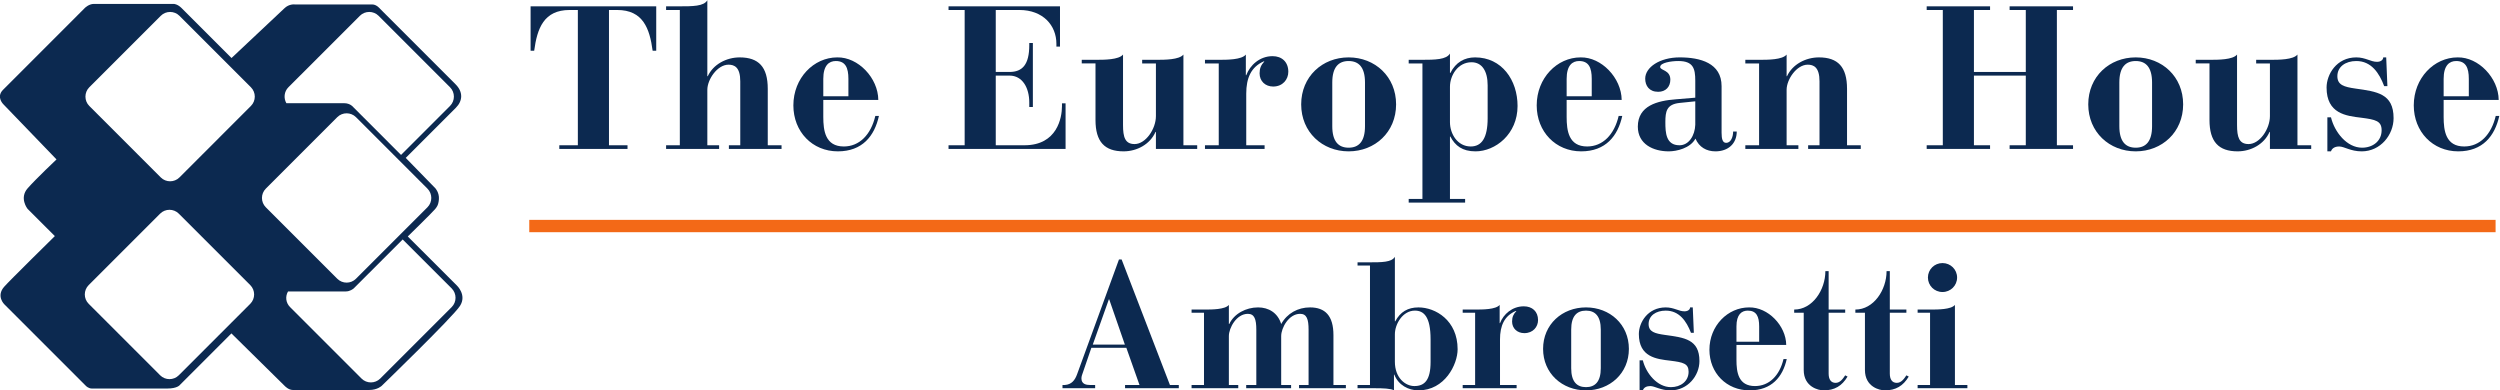
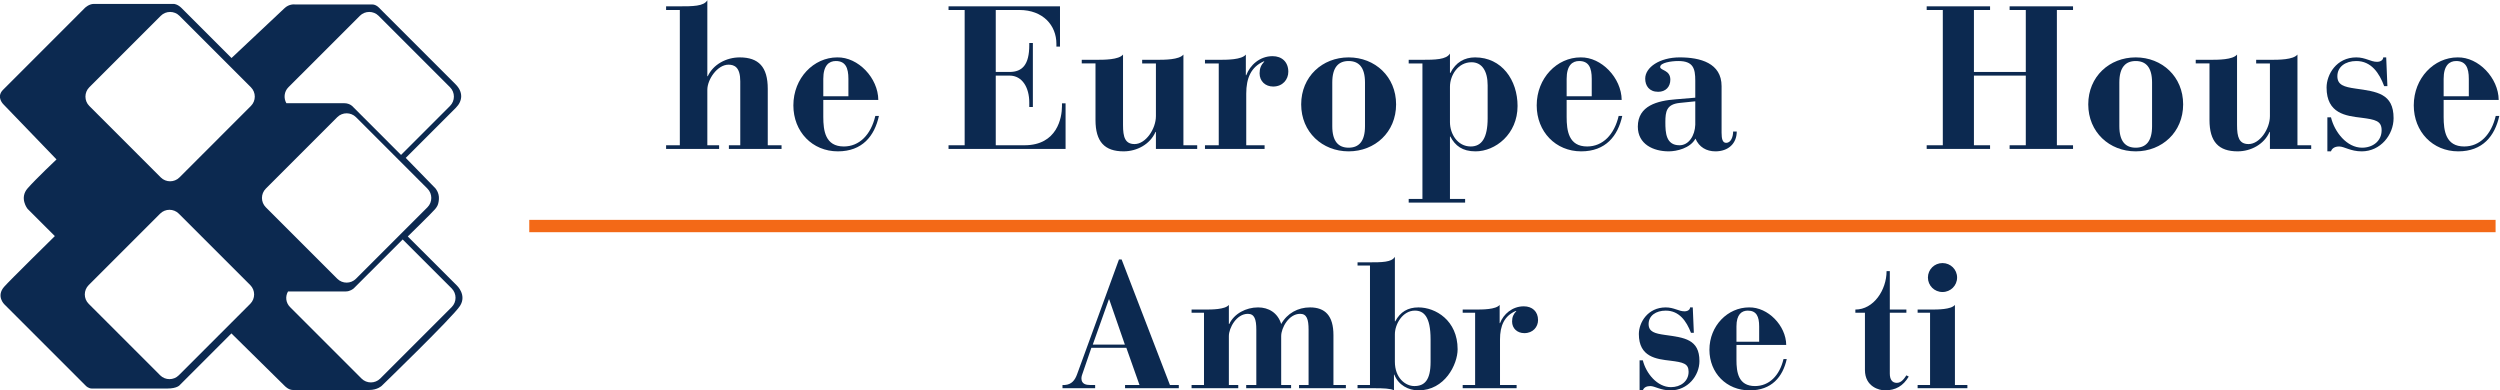
<svg xmlns="http://www.w3.org/2000/svg" version="1.1" id="svg77" width="1170.229" height="182.655" viewBox="0 0 1170.229 182.655">
  <defs id="defs81" />
  <g id="g85" transform="matrix(1.333,0,0,-1.333,-162.146,485.105)">
    <g id="g87" transform="matrix(0.1,0,0,0.1,-64.839,-18.264)">
      <path d="m 3723.34,3049.7 c 2301.79,0 4603.14,0 6904.86,0 0,-14.4 0,-28.97 0,-43.18 -2301.81,0 -4603.13,0 -6904.86,0 0,14.21 0,28.78 0,43.18" style="fill:#f36917;fill-opacity:1;fill-rule:evenodd;stroke:none" id="path89" />
      <path d="m 3450.96,2743.47 -251.05,-251.05 c -18.05,-17.97 -47.52,-17.97 -65.47,0 l -251.05,251.05 c -15.11,15.03 -17.44,37.08 -7.24,54.79 70.18,0 170.49,0.47 203.13,0.17 14.43,0 25.6,8.89 27.7,10.71 l 171.86,171.84 172.12,-171.99 c 17.97,-18.04 17.97,-47.54 0,-65.52 z m -652.76,350.48 c -18.05,18.03 -18.05,47.48 0,65.47 l 250.97,251.03 c 18.05,17.99 47.54,17.99 65.58,0 l 251.05,-251.03 c 17.99,-17.99 17.99,-47.44 0,-65.47 l -251.05,-250.97 c -18.04,-18.18 -47.53,-18.18 -65.58,0 z m -52.28,355.87 -251.06,-251.11 c -17.97,-18.01 -47.5,-18.01 -65.47,0 l -251.06,251.11 c -18.03,17.97 -18.03,47.42 0,65.5 l 251.06,251.02 c 17.97,18.04 47.5,18.04 65.47,0 l 251.06,-251.02 c 18.08,-18.08 18.08,-47.53 0,-65.5 z m -2.21,-694.71 -251.1,-251.11 c -17.93,-18.07 -47.5,-18.07 -65.46,0 l -251.05,251.11 c -18.05,17.97 -18.05,47.48 0,65.5 l 251.05,251.01 c 17.96,18.02 47.53,18.02 65.46,0 l 251.1,-251.01 c 17.93,-18.02 17.93,-47.53 0,-65.5 z m 133.8,760.27 251.05,251.03 c 18.05,18 47.56,18 65.6,0 l 250.98,-251.03 c 18.04,-18.03 18.04,-47.48 0,-65.54 l -172.05,-172.02 -167.35,167.43 c 0,0 -10.31,14.2 -32.4,14.2 -28.56,0 -130.43,0 -203,0.11 -10.17,17.67 -7.92,40.79 7.17,55.82 z m 591.5,-696.01 -172.28,172.11 c 0,0 86.79,84.77 95.31,95.34 5.2,6.38 12.47,13.22 14.01,35.77 1.6,23.23 -12.76,38.41 -12.76,38.41 l -103.74,106.41 c 0,0 152.8,152.69 175.77,175.72 24.92,24.83 25.89,56.14 -0.62,82.54 -26.4,26.43 -265.34,265.43 -265.34,265.43 0,0 -11.95,15.13 -27.28,15.13 -8.93,0 -271.74,0 -271.74,0 0,0 -20.3,3.09 -37.53,-14.16 -5.78,-5.72 -185.03,-173.95 -185.03,-173.95 0,0 -166.19,166.44 -175.9,175.95 -14.35,13.98 -26.85,14.08 -26.85,14.08 0,0 -267.94,0 -280.71,0 -17.34,0 -31.43,-14.08 -31.43,-14.08 l -280.96,-281.1 c 0,0 -5.49,-5.35 -7.11,-7.12 -24.69,-25.65 2.59,-51.03 2.59,-51.03 l 185.78,-192.76 c 0,0 -70.43,-66.53 -101.05,-101.06 -30.74,-34.59 -0.74,-72.34 -0.74,-72.34 l 95.94,-95.89 c 0,0 -161.14,-158.35 -178.38,-178.38 -28.28,-32.78 0.9,-61.02 0.9,-61.02 -4.51,4.5 287.34,-287.32 287.34,-287.32 0,0 8.71,-8.55 20.22,-8.55 33.03,0 231.58,0 264.52,0 35.82,0 44.47,12.56 44.47,12.56 l 180.96,181.03 187.31,-184.58 c 0,0 13.04,-14.11 28.28,-14.11 35.95,0 241.29,0 268.21,0 29.37,0 44.13,14.73 44.13,14.73 0,0 250.7,242.45 274.96,280.81 24.33,38.32 -11.25,71.43 -11.25,71.43" style="fill:#0c2950;fill-opacity:1;fill-rule:nonzero;stroke:none" id="path91" />
-       <path d="m 3828.83,3311.72 h 65.13 v 475.04 h -28.73 c -90.98,0 -114.1,-64.8 -124.6,-142.99 h -12.64 v 155.81 h 441.19 v -155.81 h -12.62 c -10.52,78.19 -33.64,142.99 -124.62,142.99 h -28.68 v -475.04 h 65.08 v -12.84 h -239.51 v 12.84" style="fill:#0c2950;fill-opacity:1;fill-rule:nonzero;stroke:none" id="path93" />
      <path d="m 4203.82,3311.72 h 48.24 v 475.04 h -48.24 v 12.82 h 44.09 c 49.66,0 88.19,0 100.74,21.35 v -266.75 h 1.53 c 18.83,41.31 65.08,66.12 111.99,66.12 66.55,0 98.65,-33.36 98.65,-110.17 v -198.41 h 48.43 v -12.84 h -184.93 v 12.84 h 39.96 v 224.72 c 0,49.78 -20.99,58.29 -41.35,58.29 -39.18,0 -74.28,-51.89 -74.28,-88.24 V 3311.72 H 4390 v -12.84 h -186.18 v 12.84" style="fill:#0c2950;fill-opacity:1;fill-rule:nonzero;stroke:none" id="path95" />
      <path d="m 4844.02,3483.77 v 61.12 c 0,39.15 -10.5,62.63 -44.12,62.63 -23.78,0 -44.08,-14.93 -44.08,-62.63 v -61.12 z m -88.2,-12.78 v -59.7 c 0,-48.42 7.02,-103.81 72.15,-103.81 54.59,0 95.15,41.22 110.6,107.3 h 12.63 c -15.46,-70.39 -58.14,-124.44 -144.22,-124.44 -89.74,0 -156.22,69.02 -156.22,161.48 0,95.94 71.43,168.48 154.09,168.48 73.54,1.5 143.57,-72.54 144.17,-149.31 h -193.2" style="fill:#0c2950;fill-opacity:1;fill-rule:nonzero;stroke:none" id="path97" />
      <path d="m 5195.64,3311.72 h 56.61 v 475.04 h -56.61 v 12.82 h 391.4 v -141.51 h -12.61 v 9.92 c 0,64.68 -46.91,118.77 -130.21,118.77 h -82.76 v -217.61 h 48.38 c 45.51,0 69.3,26.34 69.3,93.86 v 7.88 h 12.63 v -224.8 h -12.63 v 16.35 c 0,50.54 -23.79,93.92 -69.3,93.92 h -48.38 v -244.64 h 100.84 c 114.89,0 131.7,96.7 131.7,137.23 v 9.9 h 12.63 v -159.97 h -410.99 v 12.84" style="fill:#0c2950;fill-opacity:1;fill-rule:nonzero;stroke:none" id="path99" />
      <path d="m 5875.56,3611.79 h 49.69 c 28.72,0 80.53,0 95.19,18.46 v -318.53 h 48.39 v -12.84 h -144.97 v 59.72 h -1.39 c -18.97,-43.34 -65.07,-68.26 -112.08,-68.26 -66.46,0 -98.7,33.44 -98.7,110.22 v 198.52 h -48.29 v 12.71 h 49.67 c 28.68,0 80.49,0 95.29,18.46 V 3382.8 c 0,-41.96 6.95,-66.84 40.57,-66.84 39.17,0 74.93,53.37 74.93,98.14 v 184.98 h -48.3 v 12.71" style="fill:#0c2950;fill-opacity:1;fill-rule:nonzero;stroke:none" id="path101" />
      <path d="m 6096.13,3311.72 h 48.35 v 287.36 h -48.35 v 12.71 h 48.35 c 28.72,0 80.52,0 95.17,18.46 v -72.52 h 1.4 c 13.37,35.61 47.63,66.9 92.5,66.9 32.85,0 55.25,-20.63 55.25,-54.8 0,-26.99 -19.58,-51.89 -53.2,-51.89 -27.3,0 -47.65,18.5 -47.65,46.21 0,17.78 4.9,29.19 16.78,41.96 h -2.75 c -44.14,-19.89 -60.93,-58.35 -60.93,-113.09 v -181.3 h 64.44 v -12.84 h -209.36 v 12.84" style="fill:#0c2950;fill-opacity:1;fill-rule:nonzero;stroke:none" id="path103" />
      <path d="m 6543.17,3378.52 c 0,-53.33 21.74,-75.33 57.41,-75.33 35.75,0 57.49,22 57.49,75.33 v 153.66 c 0,53.36 -21.74,75.34 -57.49,75.34 -35.67,0 -57.41,-21.98 -57.41,-75.34 z m 57.41,241.78 c 92.5,0 166.7,-67.53 166.7,-164.93 0,-97.51 -74.2,-165.03 -166.7,-165.03 -92.38,0 -166.59,67.52 -166.59,165.03 0,97.4 74.21,164.93 166.59,164.93" style="fill:#0c2950;fill-opacity:1;fill-rule:nonzero;stroke:none" id="path105" />
      <path d="m 7088.76,3522.19 c 0,49.82 -19.56,81.05 -56.75,81.05 -47.59,0 -75.59,-46.23 -75.59,-86.02 v -124.45 c 0,-41.27 26.69,-85.29 72.82,-85.29 38.52,0 59.52,29.81 59.52,99.48 z M 6811.5,3123.23 h 48.25 v 475.85 h -48.25 v 12.71 h 44.1 c 49.66,0 88.2,0.76 100.82,22.03 v -68.19 h 1.41 c 18.96,37.61 49.67,54.67 86.86,54.67 93.76,0 149.11,-79.59 149.11,-170.64 0,-98.85 -77.75,-159.32 -147.73,-159.32 -46.24,0 -71.41,19.96 -88.24,51.93 h -1.41 v -219.04 h 53.24 v -12.79 H 6811.5 v 12.79" style="fill:#0c2950;fill-opacity:1;fill-rule:nonzero;stroke:none" id="path107" />
      <path d="m 7454.29,3483.77 v 61.12 c 0,39.15 -10.51,62.63 -44.13,62.63 -23.77,0 -43.99,-14.93 -43.99,-62.63 v -61.12 z m -88.12,-12.78 v -59.7 c 0,-48.42 6.94,-103.81 72.05,-103.81 54.59,0 95.17,41.22 110.61,107.3 h 12.64 c -15.46,-70.39 -58.15,-124.44 -144.23,-124.44 -89.59,0 -156.21,69.02 -156.21,161.48 0,95.94 71.41,168.48 154.08,168.48 73.54,1.5 143.54,-72.54 144.32,-149.31 h -193.26" style="fill:#0c2950;fill-opacity:1;fill-rule:nonzero;stroke:none" id="path109" />
      <path d="m 7817.86,3466.03 -55.37,-5.68 c -45.48,-4.98 -49.65,-29.91 -49.65,-67.58 0,-36.96 2.02,-81.05 49.65,-81.05 32.9,0 53.98,34.11 55.37,71.8 z m 92.38,-110.22 c 0,-22.11 3.55,-35.61 16.19,-35.61 16.7,0 24.37,21.36 24.37,39.81 h 12.67 c 0,-41.92 -29.46,-69.67 -74.96,-69.67 -31.47,0 -57.37,14.96 -69.98,44.77 -18.23,-34.05 -66.53,-44.77 -93.81,-44.77 -53.95,0 -108.57,24.92 -108.57,86.78 0,74.01 69.39,91 133.08,95.96 l 68.63,5.73 v 59.72 c 0,42.68 -7.07,68.99 -59.54,68.99 -23.75,0 -64.42,-5.67 -63.69,-21.3 0.65,-12.08 35.66,-9.93 35.66,-44.1 0,-24.9 -16.08,-42.68 -42.73,-42.68 -31.46,0 -45.51,21.33 -45.51,46.19 0,39.91 51.08,74.67 121.17,74.67 72.07,0 147.02,-19.85 147.02,-100.97 v -163.52" style="fill:#0c2950;fill-opacity:1;fill-rule:nonzero;stroke:none" id="path111" />
-       <path d="m 7993.64,3311.72 h 48.3 v 287.36 h -48.3 v 12.71 h 49.77 c 28.72,0 80.54,0 95.2,18.46 v -76.07 h 1.39 c 18.96,41.31 65.09,66.12 112.08,66.12 66.46,0 98.7,-33.36 98.7,-110.17 v -198.41 h 48.27 v -12.84 h -184.87 v 12.84 h 39.94 v 224.72 c 0,49.78 -20.98,58.29 -41.31,58.29 -39.17,0 -74.2,-51.89 -74.2,-88.24 v -194.77 h 41.31 v -12.84 h -186.28 v 12.84" style="fill:#0c2950;fill-opacity:1;fill-rule:nonzero;stroke:none" id="path113" />
      <path d="m 8630.46,3311.72 h 56.62 v 475.04 h -56.62 v 12.82 h 222.57 v -12.82 h -56.68 v -217.61 h 182.13 v 217.61 h -56.81 v 12.82 h 222.7 v -12.82 h -56.72 v -475.04 h 56.72 v -12.84 h -222.7 v 12.84 h 56.81 v 244.64 h -182.13 v -244.64 h 56.68 v -12.84 h -222.57 v 12.84" style="fill:#0c2950;fill-opacity:1;fill-rule:nonzero;stroke:none" id="path115" />
      <path d="m 9307.01,3378.52 c 0,-53.33 21.74,-75.33 57.53,-75.33 35.63,0 57.37,22 57.37,75.33 v 153.66 c 0,53.36 -21.74,75.34 -57.37,75.34 -35.79,0 -57.53,-21.98 -57.53,-75.34 z m 57.53,241.78 c 92.34,0 166.53,-67.53 166.53,-164.93 0,-97.51 -74.19,-165.03 -166.53,-165.03 -92.48,0 -166.71,67.52 -166.71,165.03 0,97.4 74.23,164.93 166.71,164.93" style="fill:#0c2950;fill-opacity:1;fill-rule:nonzero;stroke:none" id="path117" />
      <path d="m 9787.47,3611.79 h 49.69 c 28.76,0 80.56,0 95.29,18.46 v -318.53 h 48.28 v -12.84 h -144.95 v 59.72 h -1.39 c -18.78,-43.34 -65.06,-68.26 -112.05,-68.26 -66.5,0 -98.79,33.44 -98.79,110.22 v 198.52 h -48.3 v 12.71 h 49.78 c 28.76,0 80.56,0 95.29,18.46 V 3382.8 c 0,-41.96 6.85,-66.84 40.51,-66.84 39.32,0 74.95,53.37 74.95,98.14 v 184.98 h -48.31 v 12.71" style="fill:#0c2950;fill-opacity:1;fill-rule:nonzero;stroke:none" id="path119" />
      <path d="m 10037.5,3409.79 h 12.7 c 12.5,-51.93 55.9,-106.6 109.1,-106.6 38,0 68.7,23.46 68.7,61.16 0,32.69 -21,37.65 -71.4,44.07 -53.3,6.36 -121.9,14.19 -121.9,105.98 0,45.52 34.4,105.9 104.4,105.9 32.3,0 50.4,-15.58 72.8,-15.58 13.3,0 21.7,7.07 21.7,15.58 h 10.5 l 4.2,-100.97 h -11.3 c -17.3,46.3 -45.5,88.19 -97.9,88.19 -37.9,0 -66.5,-19.93 -66.5,-53.34 0,-31.23 24.4,-37.65 63.6,-43.33 74.9,-10.69 133.8,-17.07 133.8,-103.89 0,-58.26 -45.5,-116.62 -112,-116.62 -39.2,0 -61,17.14 -79.1,17.14 -14,0 -25.2,-5.77 -28.7,-17.14 h -12.7 v 119.45" style="fill:#0c2950;fill-opacity:1;fill-rule:nonzero;stroke:none" id="path121" />
      <path d="m 10534.2,3483.77 v 61.12 c 0,39.15 -10.6,62.63 -44.3,62.63 -23.7,0 -44.1,-14.93 -44.1,-62.63 v -61.12 z m -88.4,-12.78 v -59.7 c 0,-48.42 7.1,-103.81 72.2,-103.81 54.6,0 95.2,41.22 110.7,107.3 h 12.5 c -15.5,-70.39 -58.2,-124.44 -144.2,-124.44 -89.6,0 -156.1,69.02 -156.1,161.48 0,95.94 71.3,168.48 153.9,168.48 73.6,1.5 143.6,-72.54 144.3,-149.31 h -193.3" style="fill:#0c2950;fill-opacity:1;fill-rule:nonzero;stroke:none" id="path123" />
      <path d="m 5814.83,2611.79 -55.02,158.85 h -1.16 l -56.48,-158.85 z M 5595.78,2469.9 h 8.26 c 24.1,1.87 35.47,16.95 42.99,37.65 l 147.08,403.12 h 9.35 L 5973.1,2469.9 h 31.13 v -11.31 H 5815.5 v 11.31 h 50.71 l -46.19,130.58 h -122.87 l -30.35,-88.53 c -1.84,-5 -4.53,-11.94 -4.53,-18.85 0,-20.72 17.73,-23.2 30.44,-23.2 h 17.73 v -11.31 h -114.66 v 11.31" style="fill:#0c2950;fill-opacity:1;fill-rule:nonzero;stroke:none" id="path125" />
      <path d="m 6092.71,2723.58 h -43.64 v 11.23 h 44.89 c 26.04,0 72.88,0 86.08,16.32 v -67.15 h 1.37 c 17.03,36.46 58.88,58.38 101.2,58.38 36.8,0 69.1,-18.78 81.14,-58.38 20.9,37.62 58.8,58.38 101.29,58.38 53.11,0 82.2,-29.45 82.2,-97.26 v -175.2 h 43.68 v -11.31 h -164.51 v 11.31 h 33.52 v 193.96 c 0,37.1 -6.35,55.92 -29.78,55.92 -39.82,0 -66.4,-49.62 -66.4,-77.9 V 2469.9 h 34.8 v -11.31 h -157.68 v 11.31 h 35.55 v 193.96 c 0,37.1 -6.44,55.92 -29.86,55.92 -39.9,0 -66.52,-49.62 -66.52,-77.9 V 2469.9 h 32.97 v -11.31 h -163.94 v 11.31 h 43.64 v 253.68" style="fill:#0c2950;fill-opacity:1;fill-rule:nonzero;stroke:none" id="path127" />
      <path d="m 6763,2551.49 c 0,-56.49 36.71,-85.33 68.34,-85.33 35.46,0 57.03,20.03 57.03,84.71 v 79.08 c 0,81.69 -24.76,101.12 -55.12,101.12 -43.09,0 -70.25,-47.72 -70.25,-82.83 z m -131.1,-81.59 h 43.68 v 419.41 h -43.68 v 11.31 h 39.91 c 44.92,0 79.72,0 91.19,19.4 V 2693.4 h 1.25 c 17.73,33.32 44.33,48.96 81.63,48.96 59.56,0 137.45,-45.2 137.45,-146.94 0,-53.34 -45,-144.4 -137.45,-144.4 -35.45,0 -70.92,18.88 -84.8,55.27 h -1.27 v -55.27 c -4.45,3.17 -13.97,5.03 -26.68,6.27 -12.61,1.3 -28.94,1.3 -48.04,1.3 h -53.19 v 11.31" style="fill:#0c2950;fill-opacity:1;fill-rule:nonzero;stroke:none" id="path129" />
      <path d="m 7001.12,2469.9 h 43.65 v 253.68 h -43.65 v 11.23 h 43.65 c 26.11,0 72.95,0 86.16,16.32 v -64.04 h 1.25 c 11.95,31.43 43.08,59.06 83.57,59.06 29.78,0 50.02,-18.22 50.02,-48.35 0,-23.86 -17.74,-45.83 -48.1,-45.83 -24.66,0 -43.07,16.35 -43.07,40.79 0,15.69 4.5,25.76 15.21,37.05 h -2.49 c -39.91,-17.54 -55.14,-51.52 -55.14,-99.86 V 2469.9 h 58.3 v -11.31 h -189.36 v 11.31" style="fill:#0c2950;fill-opacity:1;fill-rule:nonzero;stroke:none" id="path131" />
-       <path d="m 7382.16,2528.91 c 0,-47.1 19.57,-66.55 52.02,-66.55 32.11,0 51.87,19.45 51.87,66.55 v 135.61 c 0,47.12 -19.76,66.55 -51.87,66.55 -32.45,0 -52.02,-19.43 -52.02,-66.55 z m 52.02,213.45 c 83.49,0 150.56,-59.61 150.56,-145.64 0,-86.1 -67.07,-145.7 -150.56,-145.7 -83.65,0 -150.73,59.6 -150.73,145.7 0,86.03 67.08,145.64 150.73,145.64" style="fill:#0c2950;fill-opacity:1;fill-rule:nonzero;stroke:none" id="path133" />
      <path d="m 7622.25,2556.48 h 11.45 c 11.3,-45.86 50.62,-94.12 98.8,-94.12 34.12,0 61.9,20.75 61.9,54 0,28.88 -18.89,33.26 -64.4,38.91 -48.29,5.64 -110.27,12.55 -110.27,93.57 0,40.21 31.04,93.52 94.37,93.52 29.1,0 45.59,-13.77 65.74,-13.77 12.04,0 19.74,6.22 19.74,13.77 h 9.45 l 3.77,-89.17 h -10.04 c -15.88,40.89 -41.16,77.88 -88.66,77.88 -34.21,0 -60.14,-17.61 -60.14,-47.09 0,-27.61 22.07,-33.27 57.61,-38.28 67.76,-9.41 120.88,-15.09 120.88,-91.71 0,-51.46 -41.16,-102.97 -101.29,-102.97 -35.46,0 -55.13,15.14 -71.42,15.14 -12.74,0 -22.94,-5.07 -26.04,-15.14 h -11.45 v 105.46" style="fill:#0c2950;fill-opacity:1;fill-rule:nonzero;stroke:none" id="path135" />
      <path d="m 8042.21,2621.82 v 53.93 c 0,34.57 -9.48,55.32 -39.84,55.32 -21.58,0 -39.89,-13.21 -39.89,-55.32 v -53.93 z m -79.73,-11.29 v -52.74 c 0,-42.7 6.27,-91.63 65.16,-91.63 49.37,0 86.15,36.37 100.03,94.75 h 11.38 c -13.88,-62.17 -52.54,-109.89 -130.39,-109.89 -81.07,0 -141.11,60.93 -141.11,142.56 0,84.71 64.56,148.78 139.16,148.78 66.51,1.31 129.85,-64.07 130.51,-131.83 h -174.74" style="fill:#0c2950;fill-opacity:1;fill-rule:nonzero;stroke:none" id="path137" />
-       <path d="m 8165.17,2723.58 v 11.23 c 63.99,0 109.55,68.47 109.55,134.99 h 11.47 v -134.99 h 58.13 v -11.23 h -58.13 v -213.5 c 0,-20.76 8.19,-32.67 24.66,-32.67 15.82,0 25.96,15.05 33.47,26.4 l 8.29,-4.35 c -19.59,-32.76 -45.51,-48.44 -84.25,-48.44 -17.73,0 -69.67,11.94 -69.67,71.55 v 201.01 h -33.52" style="fill:#0c2950;fill-opacity:1;fill-rule:nonzero;stroke:none" id="path139" />
      <path d="m 8380.02,2723.58 v 11.23 c 64.08,0 109.58,68.47 109.58,134.99 h 11.38 v -134.99 h 58.22 v -11.23 h -58.22 v -213.5 c 0,-20.76 8.19,-32.67 24.67,-32.67 15.9,0 26.01,15.05 33.55,26.4 l 8.28,-4.35 c -19.65,-32.76 -45.6,-48.44 -84.25,-48.44 -17.71,0 -69.58,11.94 -69.58,71.55 v 201.01 h -33.63" style="fill:#0c2950;fill-opacity:1;fill-rule:nonzero;stroke:none" id="path141" />
      <path d="m 8685.98,2898.06 c 28.53,0 51.28,-22.63 51.28,-50.8 0,-28.3 -22.75,-50.86 -51.28,-50.86 -28.49,0 -51.17,22.56 -51.17,50.86 0,28.17 22.68,50.8 51.17,50.8 z m -87.33,-428.16 h 43.68 v 253.68 h -43.68 v 11.23 h 44.93 c 25.94,0 72.78,0 86.08,16.32 V 2469.9 h 43.73 v -11.31 h -174.74 v 11.31" style="fill:#0c2950;fill-opacity:1;fill-rule:nonzero;stroke:none" id="path143" />
    </g>
  </g>
</svg>